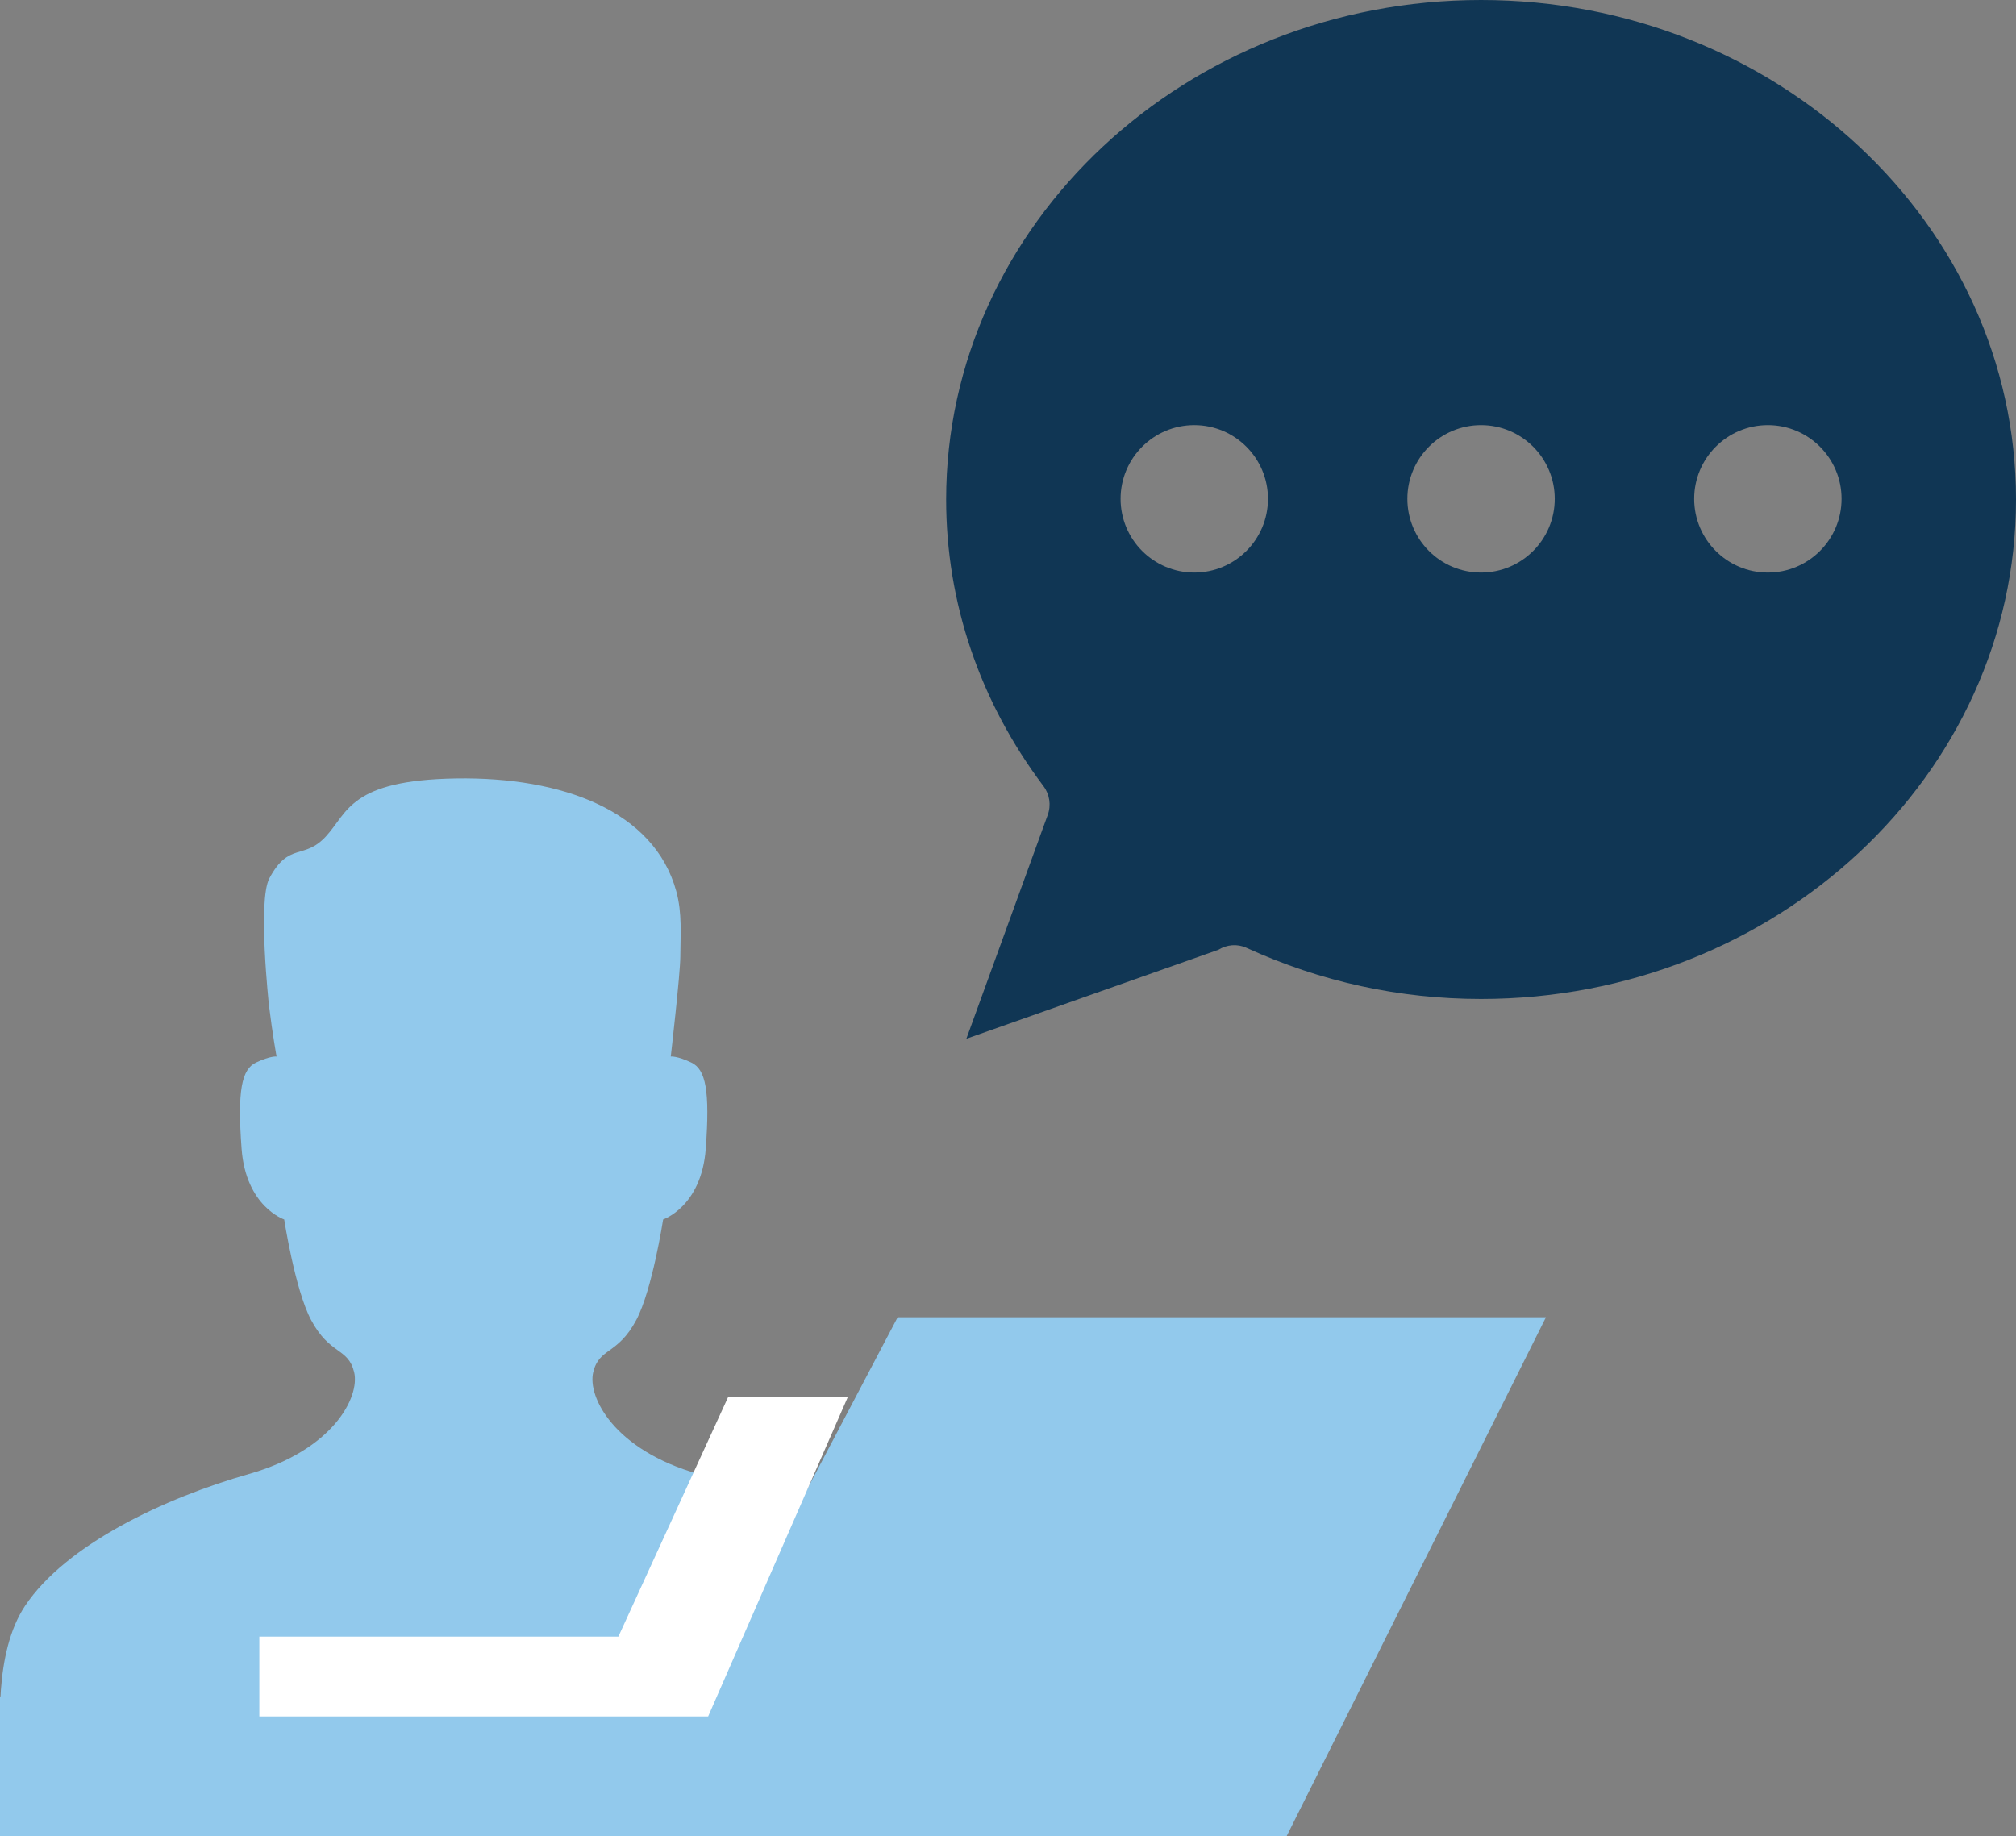
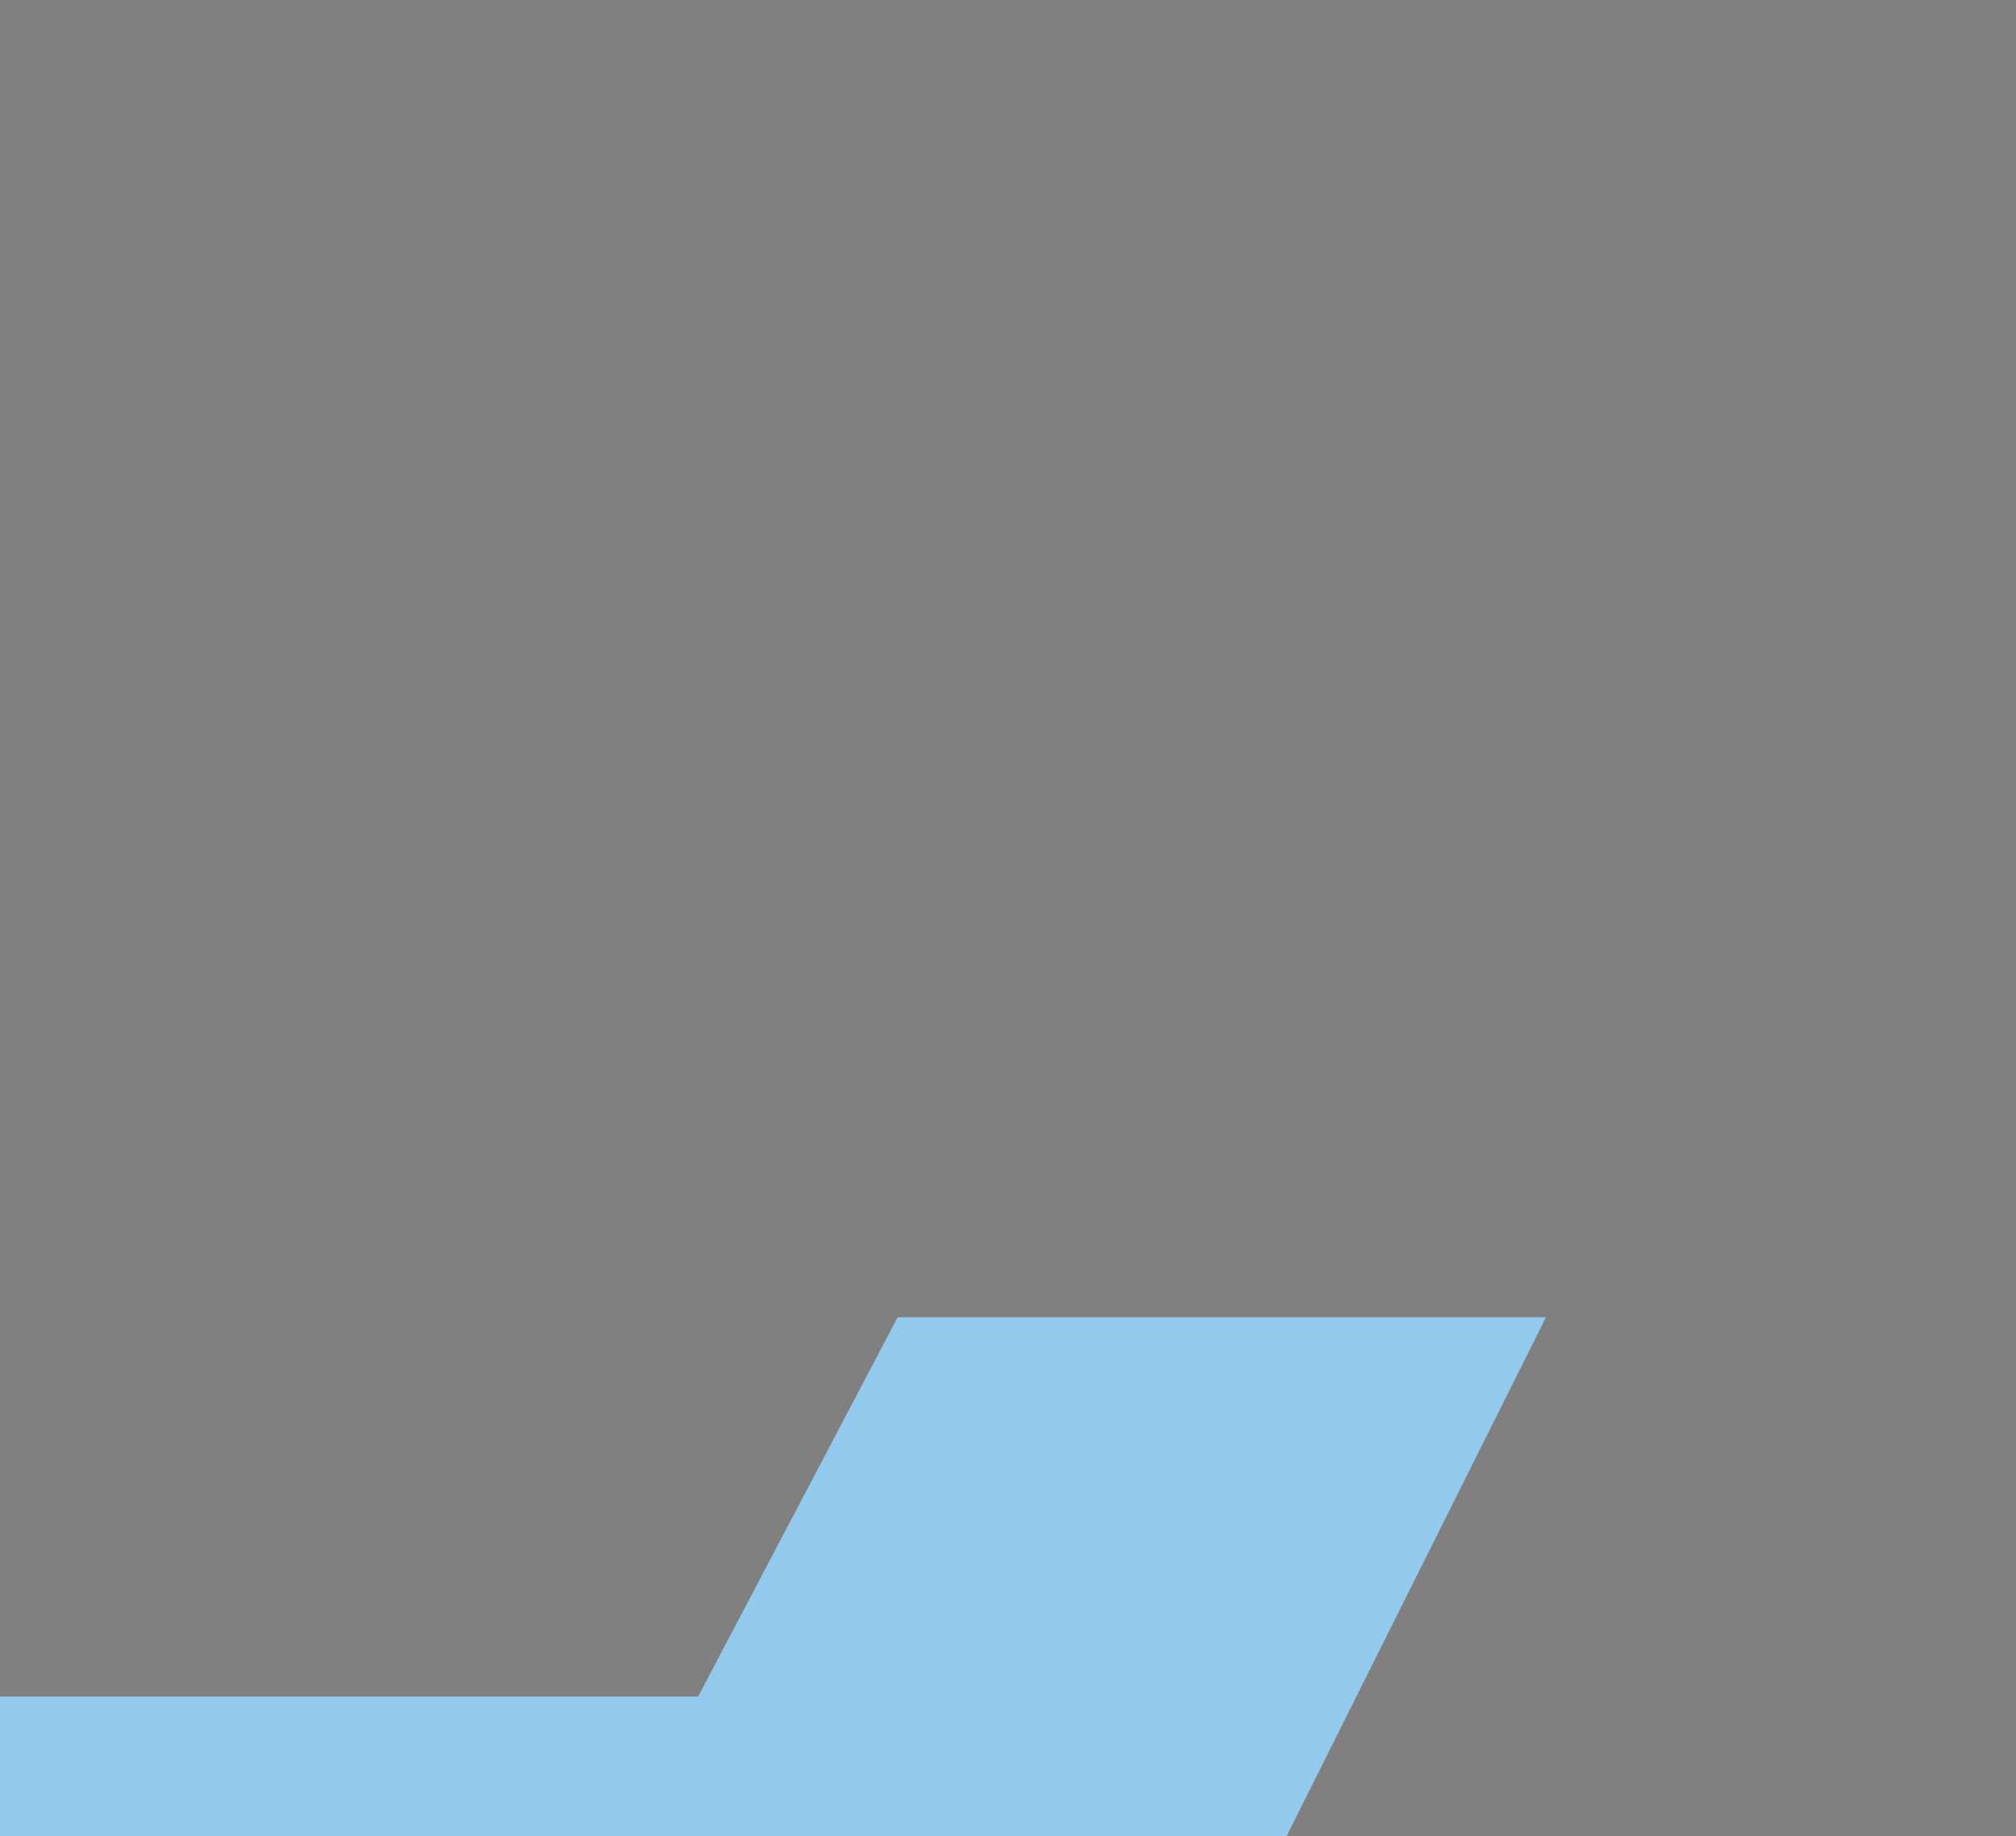
<svg xmlns="http://www.w3.org/2000/svg" width="101" height="92" fill="none" viewBox="0 0 101 92">
  <rect x="0" y="0" width="101" height="92" fill="#808080" stroke="none" />
-   <path fill="#103654" d="M74.2 0C59.422 0 47.401 11.227 47.401 25.027c0 5.157 1.685 10.122 4.874 14.359.312.413.393.957.216 1.443l-4.077 11.217 12.627-4.459c.419-.259.943-.31 1.406-.097 3.72 1.701 7.673 2.563 11.753 2.563C88.977 50.053 101 38.826 101 25.027 101 11.227 88.978 0 74.2 0zM59.832 28.688c-2.039 0-3.692-1.654-3.692-3.694s1.653-3.694 3.692-3.694 3.692 1.654 3.692 3.694-1.653 3.694-3.692 3.694zm14.368 0c-2.039 0-3.692-1.654-3.692-3.694S72.161 21.3 74.2 21.3c2.039 0 3.692 1.654 3.692 3.694s-1.653 3.694-3.692 3.694zm14.369 0c-2.039 0-3.692-1.654-3.692-3.694s1.653-3.694 3.692-3.694 3.692 1.654 3.692 3.694-1.653 3.694-3.692 3.694z" />
-   <path fill="#92C9EC" fill-rule="evenodd" d="M46.207 80.463c-2.05-3.078-7.005-5.415-11.22-6.611-4.215-1.197-5.567-3.861-5.267-5.101.299-1.24 1.224-.854 2.161-2.623.798-1.507 1.341-5.028 1.341-5.028s1.922-.641 2.136-3.547c.213-2.907 0-3.976-.727-4.317-.727-.342-1.026-.299-1.026-.299s.475-4.135.478-5.001c.004-1.097.102-2.174-.205-3.291-1.108-4.017-5.701-5.727-11.032-5.642-5.331.086-5.413 1.71-6.52 2.907-1.107 1.196-1.845.256-2.83 2.094-.595 1.111-.021 6.369-.021 6.369.179 1.455.379 2.564.379 2.564s-.299-.042-1.026.299c-.725.342-.94 1.411-.725 4.317.213 2.906 2.135 3.547 2.135 3.547s.543 3.521 1.343 5.028c.936 1.769 1.862 1.383 2.161 2.623.299 1.24-1.054 3.904-5.269 5.101-4.215 1.196-9.17 3.533-11.22 6.611C-.296 82.79-.056 86.715.153 88.49c.062.525 8.423 3.148 23.775 3.148 15.351 0 23.317-2.623 23.379-3.148.21-1.775.451-5.7-1.1-8.027z" clip-rule="evenodd" />
  <path fill="#92C9EC" d="M77.451 66H44.971l-9.994 19H0v7h64.459l12.992-26z" />
-   <path fill="#fff" d="M35.477 86l6.996-16h-5.996l-5.497 12H12.992v4h22.486z" />
</svg>